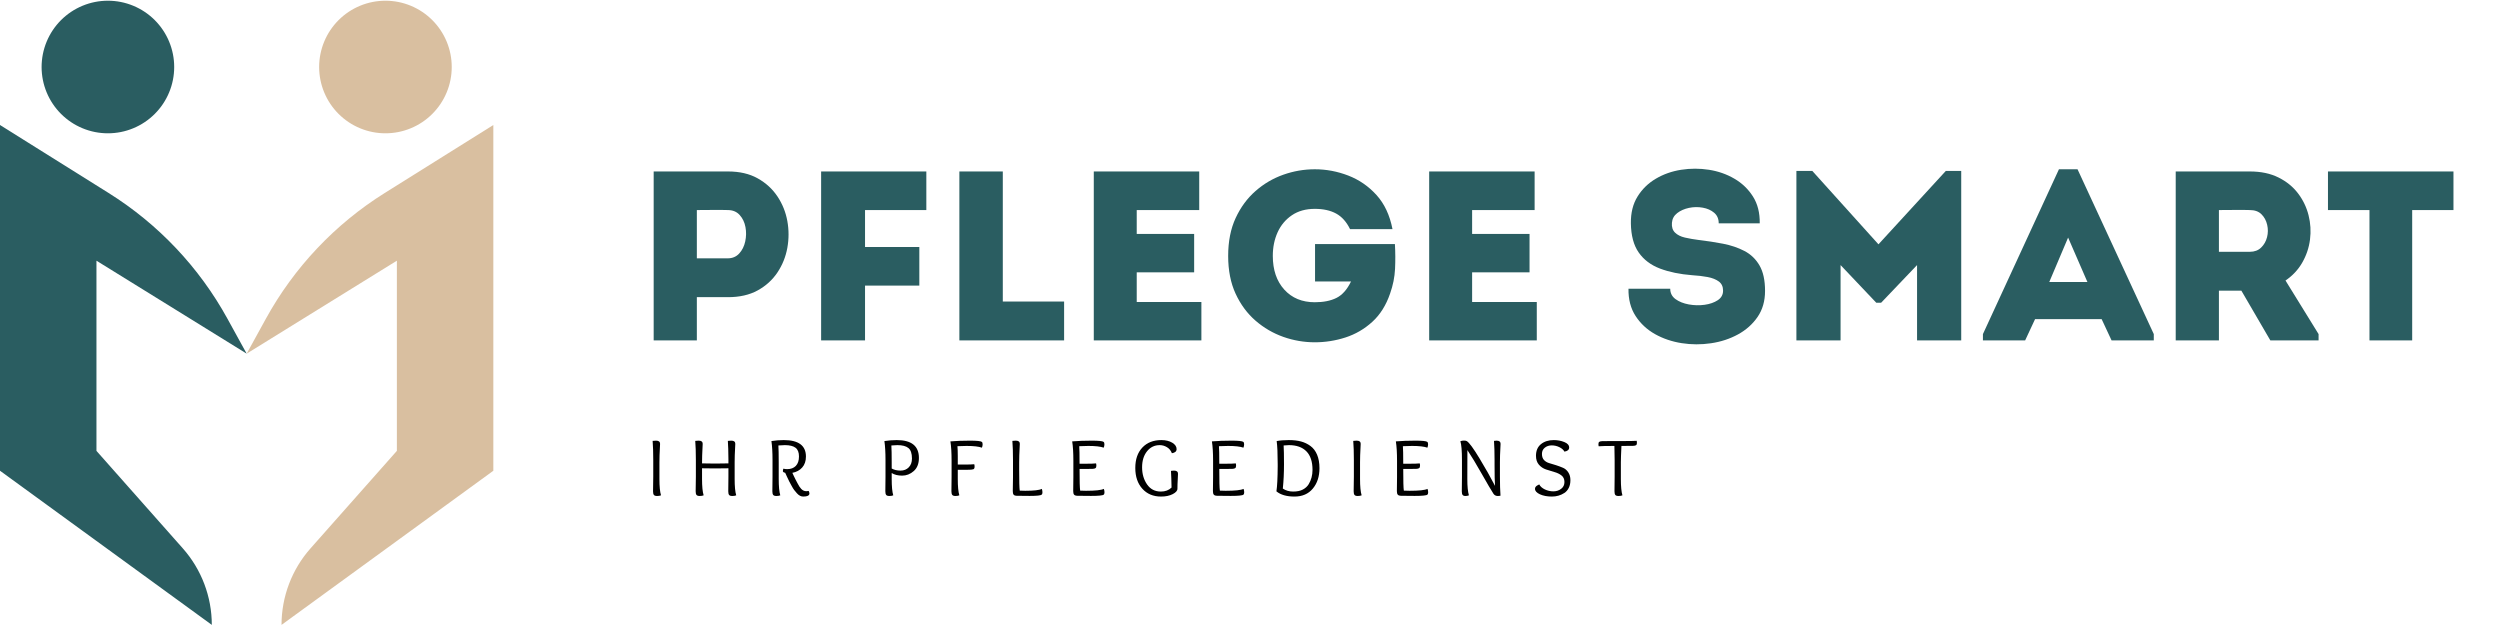
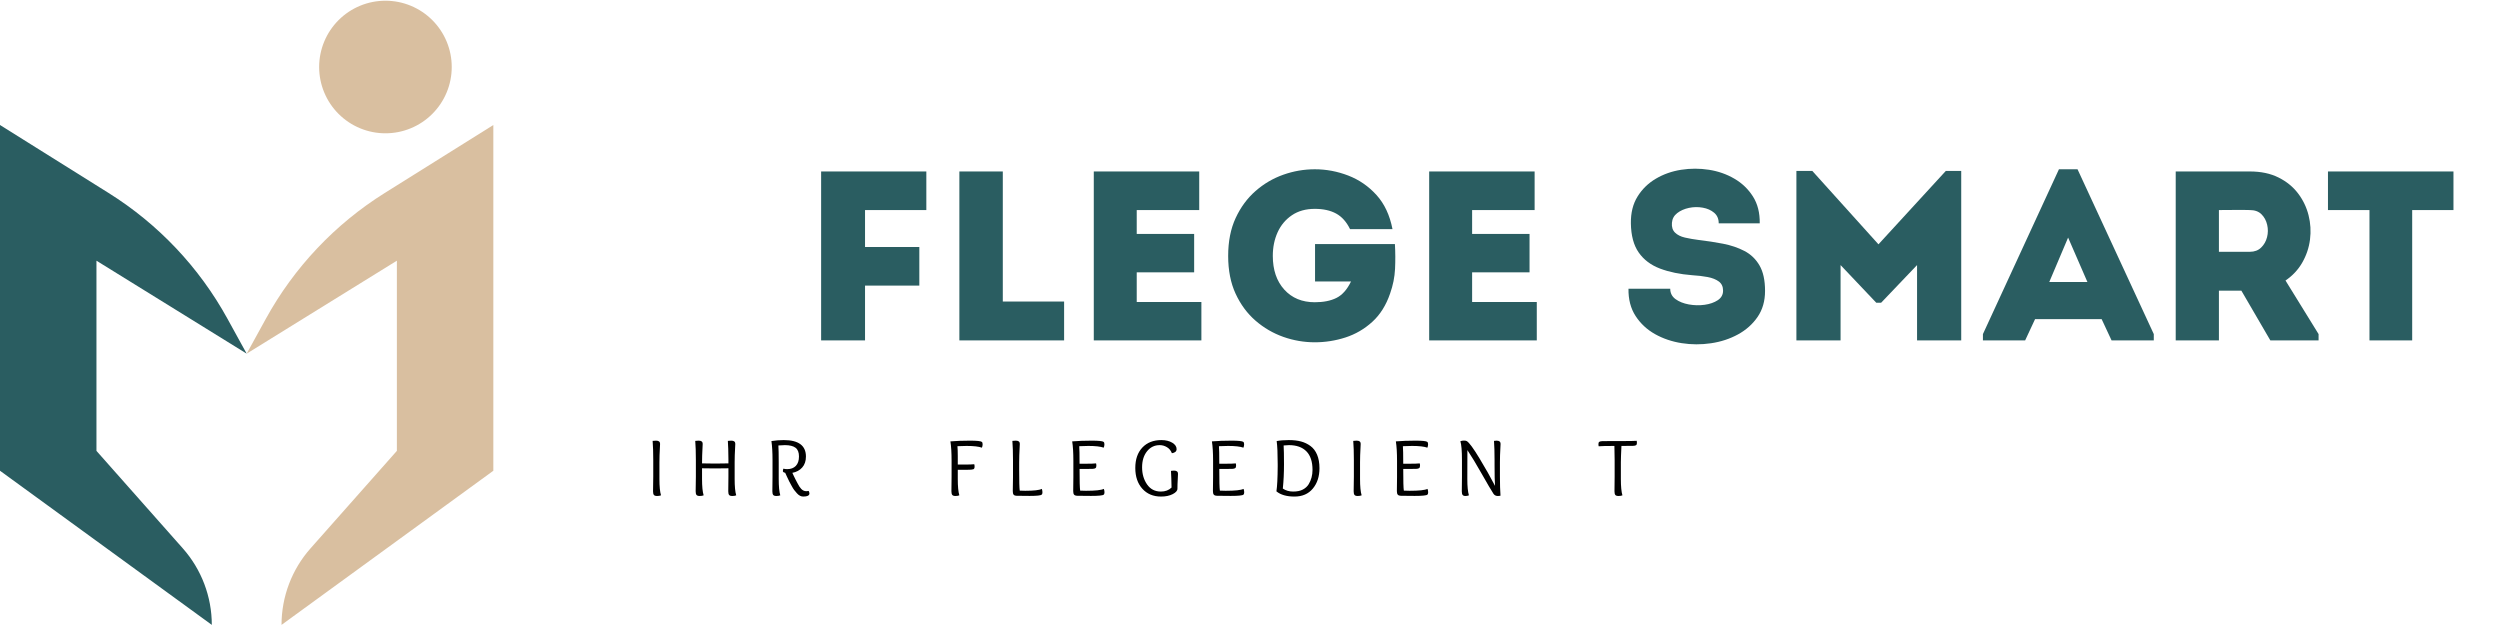
<svg xmlns="http://www.w3.org/2000/svg" width="2000" zoomAndPan="magnify" viewBox="0 0 1500 375" height="500" preserveAspectRatio="xMidYMid meet" version="1.0">
  <defs>
    <g />
    <clipPath id="cc8512dd66">
      <path d="M 191 0.336 L 272 0.336 L 272 80 L 191 80 Z M 191 0.336 " clip-rule="nonzero" />
    </clipPath>
    <clipPath id="25e1fddb39">
      <path d="M 24 0.336 L 105 0.336 L 105 80 L 24 80 Z M 24 0.336 " clip-rule="nonzero" />
    </clipPath>
  </defs>
  <g fill="#2a5d61" fill-opacity="1">
    <g transform="translate(379.311, 204.22)">
      <g>
-         <path d="M 38.797 0 C 34.453 0 30.109 0 25.766 0 C 21.422 0 17.129 0 12.891 0 C 12.891 -16.895 12.891 -33.785 12.891 -50.672 C 12.891 -67.566 12.891 -84.457 12.891 -101.344 C 20.223 -101.344 27.629 -101.344 35.109 -101.344 C 42.586 -101.344 50.047 -101.344 57.484 -101.344 C 64.43 -101.344 70.363 -99.969 75.281 -97.219 C 80.207 -94.469 84.164 -90.848 87.156 -86.359 C 90.145 -81.867 92.125 -76.945 93.094 -71.594 C 94.062 -66.238 94.062 -60.879 93.094 -55.516 C 92.125 -50.16 90.145 -45.238 87.156 -40.75 C 84.164 -36.27 80.207 -32.676 75.281 -29.969 C 70.363 -27.27 64.43 -25.922 57.484 -25.922 L 38.797 -25.922 Z M 57.328 -49.219 C 60.129 -49.219 62.422 -50.18 64.203 -52.109 C 65.992 -54.047 67.203 -56.461 67.828 -59.359 C 68.453 -62.254 68.5 -65.125 67.969 -67.969 C 67.438 -70.82 66.281 -73.238 64.5 -75.219 C 62.719 -77.195 60.328 -78.188 57.328 -78.188 C 54.336 -78.281 51.25 -78.301 48.062 -78.25 C 44.883 -78.207 41.797 -78.188 38.797 -78.188 C 38.797 -75.477 38.797 -72.383 38.797 -68.906 C 38.797 -65.438 38.797 -61.988 38.797 -58.562 C 38.797 -55.133 38.797 -52.02 38.797 -49.219 Z M 57.328 -49.219 " />
-       </g>
+         </g>
    </g>
  </g>
  <g fill="#2a5d61" fill-opacity="1">
    <g transform="translate(479.785, 204.22)">
      <g>
        <path d="M 71.812 -32.859 L 39.234 -32.859 L 39.234 0 C 34.891 0 30.52 0 26.125 0 C 21.738 0 17.328 0 12.891 0 L 12.891 -101.344 C 23.211 -101.344 33.727 -101.344 44.438 -101.344 C 55.156 -101.344 65.68 -101.344 76.016 -101.344 C 76.016 -97.102 76.016 -93.27 76.016 -89.844 C 76.016 -86.414 76.016 -82.531 76.016 -78.188 L 39.234 -78.188 L 39.234 -56.031 L 71.812 -56.031 C 71.812 -51.688 71.812 -47.875 71.812 -44.594 C 71.812 -41.312 71.812 -37.398 71.812 -32.859 Z M 71.812 -32.859 " />
      </g>
    </g>
  </g>
  <g fill="#2a5d61" fill-opacity="1">
    <g transform="translate(562.886, 204.22)">
      <g>
        <path d="M 38.797 -101.344 C 38.797 -93.812 38.797 -87.582 38.797 -82.656 C 38.797 -77.738 38.797 -73.664 38.797 -70.438 C 38.797 -67.207 38.797 -64.457 38.797 -62.188 C 38.797 -59.914 38.797 -57.742 38.797 -55.672 C 38.797 -53.598 38.797 -51.234 38.797 -48.578 C 38.797 -45.922 38.797 -42.586 38.797 -38.578 C 38.797 -34.578 38.797 -29.488 38.797 -23.312 L 75.578 -23.312 C 75.578 -18.969 75.578 -15.082 75.578 -11.656 C 75.578 -8.227 75.578 -4.344 75.578 0 C 65.148 0 54.648 0 44.078 0 C 33.516 0 23.066 0 12.734 0 L 12.734 -101.344 C 17.078 -101.344 21.395 -101.344 25.688 -101.344 C 29.988 -101.344 34.359 -101.344 38.797 -101.344 Z M 38.797 -101.344 " />
      </g>
    </g>
  </g>
  <g fill="#2a5d61" fill-opacity="1">
    <g transform="translate(643.38, 204.22)">
      <g>
        <path d="M 76.156 -101.344 C 76.156 -97.582 76.156 -93.77 76.156 -89.906 C 76.156 -86.051 76.156 -82.145 76.156 -78.188 C 71.133 -78.188 66.738 -78.188 62.969 -78.188 C 59.207 -78.188 55.469 -78.188 51.75 -78.188 C 48.039 -78.188 43.676 -78.188 38.656 -78.188 L 38.656 -63.844 L 73.109 -63.844 C 73.109 -59.988 73.109 -56.156 73.109 -52.344 C 73.109 -48.531 73.109 -44.691 73.109 -40.828 L 38.656 -40.828 C 38.656 -37.836 38.656 -34.895 38.656 -32 C 38.656 -29.102 38.656 -26.109 38.656 -23.016 C 43.676 -23.016 48.141 -23.016 52.047 -23.016 C 55.953 -23.016 59.906 -23.016 63.906 -23.016 C 67.914 -23.016 72.43 -23.016 77.453 -23.016 C 77.453 -19.254 77.453 -15.441 77.453 -11.578 C 77.453 -7.723 77.453 -3.863 77.453 0 C 69.547 0 62.164 0 55.312 0 C 48.457 0 41.625 0 34.812 0 C 28.008 0 20.703 0 12.891 0 C 12.891 -16.988 12.891 -33.926 12.891 -50.812 C 12.891 -67.707 12.891 -84.551 12.891 -101.344 C 20.703 -101.344 27.914 -101.344 34.531 -101.344 C 41.145 -101.344 47.754 -101.344 54.359 -101.344 C 60.973 -101.344 68.238 -101.344 76.156 -101.344 Z M 76.156 -101.344 " />
      </g>
    </g>
  </g>
  <g fill="#2a5d61" fill-opacity="1">
    <g transform="translate(730.245, 204.22)">
      <g>
        <path d="M 6.656 -50.672 C 6.656 -59.359 8.148 -66.938 11.141 -73.406 C 14.141 -79.875 18.125 -85.281 23.094 -89.625 C 28.062 -93.969 33.609 -97.223 39.734 -99.391 C 45.867 -101.566 52.172 -102.656 58.641 -102.656 C 65.492 -102.656 72.176 -101.398 78.688 -98.891 C 85.207 -96.379 90.852 -92.492 95.625 -87.234 C 100.406 -81.973 103.613 -75.145 105.25 -66.75 L 79.781 -66.75 C 77.656 -71.094 74.879 -74.203 71.453 -76.078 C 68.023 -77.961 63.754 -78.906 58.641 -78.906 C 53.234 -78.906 48.645 -77.625 44.875 -75.062 C 41.113 -72.508 38.266 -69.109 36.328 -64.859 C 34.398 -60.609 33.438 -55.879 33.438 -50.672 C 33.438 -42.273 35.727 -35.539 40.312 -30.469 C 44.906 -25.406 51.016 -22.875 58.641 -22.875 C 63.848 -22.875 68.188 -23.742 71.656 -25.484 C 75.133 -27.223 78.035 -30.504 80.359 -35.328 L 58.781 -35.328 L 58.781 -57.766 L 106.703 -57.766 C 106.992 -52.742 107.02 -47.77 106.781 -42.844 C 106.539 -37.926 105.551 -33.008 103.812 -28.094 C 101.395 -21.039 97.82 -15.367 93.094 -11.078 C 88.363 -6.785 83.004 -3.672 77.016 -1.734 C 71.035 0.191 64.91 1.156 58.641 1.156 C 52.172 1.156 45.867 0.07 39.734 -2.094 C 33.609 -4.27 28.062 -7.504 23.094 -11.797 C 18.125 -16.098 14.141 -21.477 11.141 -27.938 C 8.148 -34.406 6.656 -41.984 6.656 -50.672 Z M 6.656 -50.672 " />
      </g>
    </g>
  </g>
  <g fill="#2a5d61" fill-opacity="1">
    <g transform="translate(844.617, 204.22)">
      <g>
        <path d="M 76.156 -101.344 C 76.156 -97.582 76.156 -93.77 76.156 -89.906 C 76.156 -86.051 76.156 -82.145 76.156 -78.188 C 71.133 -78.188 66.738 -78.188 62.969 -78.188 C 59.207 -78.188 55.469 -78.188 51.75 -78.188 C 48.039 -78.188 43.676 -78.188 38.656 -78.188 L 38.656 -63.844 L 73.109 -63.844 C 73.109 -59.988 73.109 -56.156 73.109 -52.344 C 73.109 -48.531 73.109 -44.691 73.109 -40.828 L 38.656 -40.828 C 38.656 -37.836 38.656 -34.895 38.656 -32 C 38.656 -29.102 38.656 -26.109 38.656 -23.016 C 43.676 -23.016 48.141 -23.016 52.047 -23.016 C 55.953 -23.016 59.906 -23.016 63.906 -23.016 C 67.914 -23.016 72.43 -23.016 77.453 -23.016 C 77.453 -19.254 77.453 -15.441 77.453 -11.578 C 77.453 -7.723 77.453 -3.863 77.453 0 C 69.547 0 62.164 0 55.312 0 C 48.457 0 41.625 0 34.812 0 C 28.008 0 20.703 0 12.891 0 C 12.891 -16.988 12.891 -33.926 12.891 -50.812 C 12.891 -67.707 12.891 -84.551 12.891 -101.344 C 20.703 -101.344 27.914 -101.344 34.531 -101.344 C 41.145 -101.344 47.754 -101.344 54.359 -101.344 C 60.973 -101.344 68.238 -101.344 76.156 -101.344 Z M 76.156 -101.344 " />
      </g>
    </g>
  </g>
  <g fill="#2a5d61" fill-opacity="1">
    <g transform="translate(931.481, 204.22)">
      <g />
    </g>
  </g>
  <g fill="#2a5d61" fill-opacity="1">
    <g transform="translate(971.294, 204.22)">
      <g>
        <path d="M 30.844 -30.984 C 30.844 -28.379 31.898 -26.301 34.016 -24.75 C 36.141 -23.207 38.797 -22.145 41.984 -21.562 C 45.172 -20.988 48.332 -20.914 51.469 -21.344 C 54.602 -21.781 57.234 -22.695 59.359 -24.094 C 61.484 -25.5 62.547 -27.41 62.547 -29.828 C 62.547 -32.234 61.703 -34.062 60.016 -35.312 C 58.328 -36.57 56.082 -37.469 53.281 -38 C 50.477 -38.531 47.391 -38.895 44.016 -39.094 C 36.68 -39.664 30.258 -40.988 24.75 -43.062 C 19.25 -45.145 14.977 -48.359 11.938 -52.703 C 8.906 -57.047 7.336 -62.883 7.234 -70.219 C 7.141 -76.488 8.469 -81.844 11.219 -86.281 C 13.969 -90.727 17.633 -94.301 22.219 -97 C 26.801 -99.707 31.867 -101.492 37.422 -102.359 C 42.973 -103.223 48.523 -103.223 54.078 -102.359 C 59.629 -101.492 64.719 -99.707 69.344 -97 C 73.977 -94.301 77.695 -90.727 80.5 -86.281 C 83.301 -81.844 84.648 -76.488 84.547 -70.219 C 80.016 -70.219 75.891 -70.219 72.172 -70.219 C 68.453 -70.219 64.375 -70.219 59.938 -70.219 C 59.938 -72.914 59.02 -75.035 57.188 -76.578 C 55.352 -78.129 53.062 -79.145 50.312 -79.625 C 47.562 -80.113 44.812 -80.066 42.062 -79.484 C 39.312 -78.898 36.969 -77.859 35.031 -76.359 C 33.102 -74.867 32.047 -72.922 31.859 -70.516 C 31.66 -68.004 32.285 -66.047 33.734 -64.641 C 35.18 -63.242 37.16 -62.254 39.672 -61.672 C 42.18 -61.098 44.93 -60.617 47.922 -60.234 C 52.941 -59.648 57.816 -58.898 62.547 -57.984 C 67.273 -57.066 71.547 -55.617 75.359 -53.641 C 79.172 -51.66 82.188 -48.766 84.406 -44.953 C 86.625 -41.141 87.734 -36.051 87.734 -29.688 C 87.734 -23.602 86.238 -18.391 83.25 -14.047 C 80.258 -9.703 76.328 -6.203 71.453 -3.547 C 66.578 -0.891 61.191 0.867 55.297 1.734 C 49.41 2.609 43.547 2.586 37.703 1.672 C 31.867 0.754 26.539 -1.051 21.719 -3.75 C 16.895 -6.457 13.008 -10.078 10.062 -14.609 C 7.113 -19.148 5.691 -24.609 5.797 -30.984 C 10.141 -30.984 14.285 -30.984 18.234 -30.984 C 22.191 -30.984 26.395 -30.984 30.844 -30.984 Z M 30.844 -30.984 " />
      </g>
    </g>
  </g>
  <g fill="#2a5d61" fill-opacity="1">
    <g transform="translate(1065.108, 204.22)">
      <g>
        <path d="M 61.969 -57.625 L 102.359 -101.641 L 111.625 -101.641 L 111.625 0 C 107.188 0 102.77 0 98.375 0 C 93.988 0 89.57 0 85.125 0 L 85.125 -45.172 L 63.562 -22.578 L 60.656 -22.578 L 39.234 -45.172 L 39.234 0 C 34.797 0 30.379 0 25.984 0 C 21.598 0 17.18 0 12.734 0 L 12.734 -101.641 L 22.297 -101.641 Z M 61.969 -57.625 " />
      </g>
    </g>
  </g>
  <g fill="#2a5d61" fill-opacity="1">
    <g transform="translate(1189.614, 204.22)">
      <g>
        <path d="M 77.312 0 L 71.375 -12.734 L 31.422 -12.734 L 25.484 0 L 0.141 0 L 0.141 -3.766 L 45.75 -102.656 L 56.906 -102.656 L 102.656 -3.766 L 102.656 0 Z M 62.828 -35.031 L 51.25 -61.672 L 39.953 -35.031 Z M 62.828 -35.031 " />
      </g>
    </g>
  </g>
  <g fill="#2a5d61" fill-opacity="1">
    <g transform="translate(1292.694, 204.22)">
      <g>
        <path d="M 78.609 -35.906 L 98.453 -3.766 L 98.453 0 L 69.5 0 L 52.125 -29.828 L 38.656 -29.828 L 38.656 0 C 34.312 0 29.969 0 25.625 0 C 21.281 0 16.984 0 12.734 0 C 12.734 -16.895 12.734 -33.785 12.734 -50.672 C 12.734 -67.566 12.734 -84.457 12.734 -101.344 C 20.078 -101.344 27.488 -101.344 34.969 -101.344 C 42.445 -101.344 49.852 -101.344 57.188 -101.344 C 63.844 -101.344 69.582 -100.133 74.406 -97.719 C 79.238 -95.312 83.148 -92.129 86.141 -88.172 C 89.141 -84.211 91.238 -79.844 92.438 -75.062 C 93.645 -70.289 93.938 -65.441 93.312 -60.516 C 92.688 -55.598 91.141 -50.988 88.672 -46.688 C 86.211 -42.395 82.859 -38.801 78.609 -35.906 Z M 57.188 -53.141 C 59.988 -53.141 62.254 -53.984 63.984 -55.672 C 65.723 -57.359 66.906 -59.43 67.531 -61.891 C 68.164 -64.359 68.191 -66.844 67.609 -69.344 C 67.035 -71.852 65.898 -73.953 64.203 -75.641 C 62.516 -77.336 60.176 -78.188 57.188 -78.188 C 54.195 -78.281 51.133 -78.301 48 -78.25 C 44.863 -78.207 41.75 -78.188 38.656 -78.188 C 38.656 -74.031 38.656 -69.828 38.656 -65.578 C 38.656 -61.336 38.656 -57.191 38.656 -53.141 Z M 57.188 -53.141 " />
      </g>
    </g>
  </g>
  <g fill="#2a5d61" fill-opacity="1">
    <g transform="translate(1393.891, 204.22)">
      <g>
        <path d="M 27.797 -78.188 L 2.891 -78.188 C 2.891 -82.145 2.891 -86.031 2.891 -89.844 C 2.891 -93.656 2.891 -97.488 2.891 -101.344 L 78.188 -101.344 C 78.188 -97.488 78.188 -93.656 78.188 -89.844 C 78.188 -86.031 78.188 -82.145 78.188 -78.188 L 53.422 -78.188 L 53.422 0 C 49.172 0 44.898 0 40.609 0 C 36.316 0 32.047 0 27.797 0 Z M 27.797 -78.188 " />
      </g>
    </g>
  </g>
  <path fill="#d9bfa0" d="M 148 212.191 L 159.539 191.215 C 176.484 160.41 201.023 134.449 230.824 115.801 L 296 75.012 L 296 282.449 L 168.914 374.93 C 168.914 358.012 175.105 341.684 186.316 329.02 L 238.125 270.523 L 238.125 156.418 Z M 148 212.191 " fill-opacity="1" fill-rule="nonzero" />
  <g clip-path="url(#cc8512dd66)">
    <path fill="#d9bfa0" d="M 271.039 40.203 C 271.039 41.508 270.977 42.809 270.848 44.105 C 270.719 45.398 270.531 46.688 270.277 47.965 C 270.02 49.242 269.707 50.504 269.328 51.75 C 268.949 53 268.512 54.223 268.012 55.426 C 267.512 56.629 266.957 57.809 266.344 58.957 C 265.73 60.105 265.059 61.219 264.336 62.305 C 263.613 63.387 262.836 64.434 262.012 65.438 C 261.184 66.445 260.312 67.41 259.391 68.332 C 258.469 69.254 257.504 70.125 256.496 70.953 C 255.488 71.781 254.445 72.555 253.363 73.277 C 252.277 74.004 251.164 74.672 250.016 75.285 C 248.863 75.898 247.688 76.457 246.484 76.953 C 245.281 77.453 244.055 77.891 242.809 78.27 C 241.562 78.648 240.301 78.965 239.023 79.219 C 237.746 79.473 236.457 79.664 235.16 79.789 C 233.867 79.918 232.566 79.98 231.262 79.98 C 229.961 79.98 228.66 79.918 227.363 79.789 C 226.066 79.664 224.781 79.473 223.504 79.219 C 222.227 78.965 220.965 78.648 219.715 78.27 C 218.469 77.891 217.246 77.453 216.043 76.953 C 214.836 76.457 213.66 75.898 212.512 75.285 C 211.363 74.672 210.246 74.004 209.164 73.277 C 208.082 72.555 207.035 71.781 206.027 70.953 C 205.023 70.125 204.059 69.254 203.137 68.332 C 202.215 67.41 201.34 66.445 200.516 65.438 C 199.688 64.434 198.914 63.387 198.191 62.305 C 197.465 61.219 196.797 60.105 196.184 58.957 C 195.57 57.809 195.012 56.629 194.516 55.426 C 194.016 54.223 193.578 53 193.199 51.75 C 192.82 50.504 192.504 49.242 192.25 47.965 C 191.996 46.688 191.805 45.398 191.676 44.105 C 191.551 42.809 191.484 41.508 191.484 40.203 C 191.484 38.902 191.551 37.602 191.676 36.305 C 191.805 35.008 191.996 33.723 192.25 32.445 C 192.504 31.168 192.82 29.906 193.199 28.66 C 193.578 27.41 194.016 26.188 194.516 24.984 C 195.012 23.781 195.57 22.602 196.184 21.453 C 196.797 20.305 197.465 19.188 198.191 18.105 C 198.914 17.023 199.688 15.977 200.516 14.973 C 201.34 13.965 202.215 13 203.137 12.078 C 204.059 11.156 205.023 10.285 206.027 9.457 C 207.035 8.629 208.082 7.855 209.164 7.133 C 210.246 6.406 211.363 5.738 212.512 5.125 C 213.66 4.512 214.836 3.953 216.043 3.457 C 217.246 2.957 218.469 2.52 219.715 2.141 C 220.965 1.762 222.227 1.445 223.504 1.191 C 224.781 0.938 226.066 0.746 227.363 0.621 C 228.66 0.492 229.961 0.43 231.262 0.43 C 232.566 0.43 233.867 0.492 235.16 0.621 C 236.457 0.746 237.746 0.938 239.023 1.191 C 240.301 1.445 241.562 1.762 242.809 2.141 C 244.055 2.52 245.281 2.957 246.484 3.457 C 247.688 3.953 248.863 4.512 250.016 5.125 C 251.164 5.738 252.277 6.406 253.363 7.133 C 254.445 7.855 255.488 8.629 256.496 9.457 C 257.504 10.285 258.469 11.156 259.391 12.078 C 260.312 13 261.184 13.965 262.012 14.973 C 262.836 15.977 263.613 17.023 264.336 18.105 C 265.059 19.188 265.73 20.305 266.344 21.453 C 266.957 22.602 267.512 23.781 268.012 24.984 C 268.512 26.188 268.949 27.41 269.328 28.66 C 269.707 29.906 270.02 31.168 270.277 32.445 C 270.531 33.723 270.719 35.008 270.848 36.305 C 270.977 37.602 271.039 38.902 271.039 40.203 Z M 271.039 40.203 " fill-opacity="1" fill-rule="nonzero" />
  </g>
  <path fill="#2a5d61" d="M 148 212.191 L 136.461 191.215 C 119.52 160.41 94.98 134.449 65.176 115.801 L 0 75.008 L 0 282.445 L 127.086 374.93 C 127.086 358.012 120.895 341.684 109.684 329.02 L 57.875 270.523 L 57.875 156.418 Z M 148 212.191 " fill-opacity="1" fill-rule="nonzero" />
  <g clip-path="url(#25e1fddb39)">
-     <path fill="#2a5d61" d="M 104.516 40.203 C 104.516 41.508 104.449 42.809 104.324 44.105 C 104.195 45.398 104.004 46.688 103.75 47.965 C 103.496 49.242 103.18 50.504 102.801 51.75 C 102.422 53 101.984 54.223 101.484 55.426 C 100.988 56.629 100.43 57.809 99.816 58.957 C 99.203 60.105 98.535 61.219 97.809 62.305 C 97.086 63.387 96.312 64.434 95.484 65.438 C 94.66 66.445 93.785 67.41 92.863 68.332 C 91.941 69.254 90.977 70.125 89.973 70.953 C 88.965 71.781 87.918 72.555 86.836 73.277 C 85.754 74.004 84.637 74.672 83.488 75.285 C 82.34 75.898 81.164 76.457 79.961 76.953 C 78.754 77.453 77.531 77.891 76.285 78.27 C 75.039 78.648 73.773 78.965 72.496 79.219 C 71.219 79.473 69.934 79.664 68.637 79.789 C 67.34 79.918 66.039 79.98 64.738 79.98 C 63.434 79.98 62.137 79.918 60.84 79.789 C 59.543 79.664 58.254 79.473 56.977 79.219 C 55.699 78.965 54.438 78.648 53.191 78.27 C 51.945 77.891 50.719 77.453 49.516 76.953 C 48.312 76.457 47.137 75.898 45.988 75.285 C 44.836 74.672 43.723 74.004 42.637 73.277 C 41.555 72.555 40.512 71.781 39.504 70.953 C 38.496 70.125 37.531 69.254 36.609 68.332 C 35.688 67.41 34.816 66.445 33.988 65.438 C 33.164 64.434 32.387 63.387 31.664 62.305 C 30.941 61.219 30.27 60.105 29.656 58.957 C 29.043 57.809 28.488 56.629 27.988 55.426 C 27.488 54.223 27.051 53 26.672 51.75 C 26.293 50.504 25.98 49.242 25.723 47.965 C 25.469 46.688 25.281 45.398 25.152 44.105 C 25.023 42.809 24.961 41.508 24.961 40.203 C 24.961 38.902 25.023 37.602 25.152 36.305 C 25.281 35.008 25.469 33.723 25.723 32.445 C 25.98 31.168 26.293 29.906 26.672 28.66 C 27.051 27.41 27.488 26.188 27.988 24.984 C 28.488 23.781 29.043 22.602 29.656 21.453 C 30.27 20.305 30.941 19.188 31.664 18.105 C 32.387 17.023 33.164 15.977 33.988 14.973 C 34.816 13.965 35.688 13 36.609 12.078 C 37.531 11.156 38.496 10.285 39.504 9.457 C 40.512 8.629 41.555 7.855 42.637 7.133 C 43.723 6.406 44.836 5.738 45.988 5.125 C 47.137 4.512 48.312 3.953 49.516 3.457 C 50.719 2.957 51.945 2.52 53.191 2.141 C 54.438 1.762 55.699 1.445 56.977 1.191 C 58.254 0.938 59.543 0.746 60.84 0.621 C 62.137 0.492 63.434 0.43 64.738 0.43 C 66.039 0.43 67.34 0.492 68.637 0.621 C 69.934 0.746 71.219 0.938 72.496 1.191 C 73.773 1.445 75.039 1.762 76.285 2.141 C 77.531 2.52 78.754 2.957 79.961 3.457 C 81.164 3.953 82.34 4.512 83.488 5.125 C 84.637 5.738 85.754 6.406 86.836 7.133 C 87.918 7.855 88.965 8.629 89.973 9.457 C 90.977 10.285 91.941 11.156 92.863 12.078 C 93.785 13 94.66 13.965 95.484 14.973 C 96.312 15.977 97.086 17.023 97.809 18.105 C 98.535 19.188 99.203 20.305 99.816 21.453 C 100.43 22.602 100.988 23.781 101.484 24.984 C 101.984 26.188 102.422 27.41 102.801 28.66 C 103.18 29.906 103.496 31.168 103.75 32.445 C 104.004 33.723 104.195 35.008 104.324 36.305 C 104.449 37.602 104.516 38.902 104.516 40.203 Z M 104.516 40.203 " fill-opacity="1" fill-rule="nonzero" />
-   </g>
+     </g>
  <g fill="#000000" fill-opacity="1">
    <g transform="translate(388.311, 297.452)">
      <g>
        <path d="M 3.516 -2.688 L 3.641 -11.469 L 3.641 -21.406 C 3.641 -26.062 3.516 -29.898 3.266 -32.922 C 3.836 -33.016 4.52 -33.062 5.312 -33.062 C 6.926 -33.062 7.734 -32.43 7.734 -31.172 C 7.734 -30.973 7.703 -30.312 7.641 -29.188 C 7.441 -25.738 7.344 -22.691 7.344 -20.047 L 7.344 -10.078 C 7.344 -5.609 7.66 -2.332 8.297 -0.25 C 7.691 0.008 6.914 0.141 5.969 0.141 C 5 0.141 4.348 -0.07 4.016 -0.5 C 3.68 -0.926 3.516 -1.656 3.516 -2.688 Z M 3.516 -2.688 " />
      </g>
    </g>
  </g>
  <g fill="#000000" fill-opacity="1">
    <g transform="translate(413.882, 297.452)">
      <g>
        <path d="M 3.516 -2.688 L 3.641 -11.469 L 3.641 -21.406 C 3.641 -26.062 3.516 -29.898 3.266 -32.922 C 3.836 -33.016 4.52 -33.062 5.312 -33.062 C 6.926 -33.062 7.734 -32.43 7.734 -31.172 C 7.734 -31.004 7.703 -30.344 7.641 -29.188 C 7.441 -25.645 7.344 -22.391 7.344 -19.422 C 8.926 -19.348 11.566 -19.312 15.266 -19.312 C 18.953 -19.312 21.586 -19.348 23.172 -19.422 L 23.172 -21.938 C 23.141 -26.707 23.023 -30.367 22.828 -32.922 C 23.398 -33.016 24.082 -33.062 24.875 -33.062 C 26.488 -33.062 27.297 -32.43 27.297 -31.172 C 27.297 -30.973 27.266 -30.312 27.203 -29.188 C 27.004 -25.738 26.906 -22.691 26.906 -20.047 L 26.906 -10.078 C 26.906 -5.609 27.219 -2.332 27.844 -0.25 C 27.25 0.008 26.473 0.141 25.516 0.141 C 24.547 0.141 23.895 -0.07 23.562 -0.5 C 23.238 -0.926 23.078 -1.656 23.078 -2.688 L 23.172 -11.469 L 23.172 -16.484 C 21.492 -16.422 18.836 -16.391 15.203 -16.391 C 11.547 -16.391 8.926 -16.422 7.344 -16.484 L 7.344 -10.078 C 7.344 -5.609 7.66 -2.332 8.297 -0.25 C 7.691 0.008 6.914 0.141 5.969 0.141 C 5 0.141 4.348 -0.07 4.016 -0.5 C 3.68 -0.926 3.516 -1.656 3.516 -2.688 Z M 3.516 -2.688 " />
      </g>
    </g>
  </g>
  <g fill="#000000" fill-opacity="1">
    <g transform="translate(459.59, 297.452)">
      <g>
        <path d="M 3.828 -2.688 L 3.922 -11.469 L 3.922 -21.406 C 3.922 -25.957 3.703 -29.758 3.266 -32.812 C 5.723 -33.207 8.191 -33.406 10.672 -33.406 C 19.535 -33.406 23.969 -30.113 23.969 -23.531 C 23.969 -20.82 23.223 -18.629 21.734 -16.953 C 20.254 -15.285 18.285 -14.219 15.828 -13.75 C 15.828 -13.707 16.109 -13.094 16.672 -11.906 C 17.242 -10.719 17.633 -9.926 17.844 -9.531 C 18.062 -9.133 18.398 -8.488 18.859 -7.594 C 19.711 -5.938 20.457 -4.797 21.094 -4.172 C 21.957 -3.211 23.016 -2.734 24.266 -2.734 C 24.672 -2.734 25.125 -2.785 25.625 -2.891 C 25.914 -2.285 26.062 -1.781 26.062 -1.375 C 26.062 -0.133 24.82 0.484 22.344 0.484 C 20.988 0.484 19.727 -0.172 18.562 -1.484 C 17.938 -2.203 17.398 -2.844 16.953 -3.406 C 16.504 -3.977 15.957 -4.863 15.312 -6.062 C 14.664 -7.258 14.207 -8.109 13.938 -8.609 C 13.676 -9.117 13.227 -10.062 12.594 -11.438 C 11.969 -12.812 11.609 -13.598 11.516 -13.797 C 10.586 -13.941 10.125 -14.301 10.125 -14.875 C 10.125 -15.188 10.207 -15.641 10.375 -16.234 C 11.289 -16.055 12.066 -15.969 12.703 -15.969 C 14.93 -15.969 16.672 -16.625 17.922 -17.938 C 19.172 -19.25 19.797 -21.129 19.797 -23.578 C 19.797 -26.023 19.102 -27.77 17.719 -28.812 C 16.332 -29.852 14.195 -30.375 11.312 -30.375 C 10.25 -30.375 8.957 -30.305 7.438 -30.172 C 7.57 -28.254 7.641 -24.879 7.641 -20.047 L 7.641 -10.078 C 7.641 -5.609 7.953 -2.332 8.578 -0.25 C 7.984 0.008 7.207 0.141 6.25 0.141 C 5.301 0.141 4.66 -0.07 4.328 -0.5 C 3.992 -0.926 3.828 -1.656 3.828 -2.688 Z M 3.828 -2.688 " />
      </g>
    </g>
  </g>
  <g fill="#000000" fill-opacity="1">
    <g transform="translate(500.475, 297.452)">
      <g />
    </g>
  </g>
  <g fill="#000000" fill-opacity="1">
    <g transform="translate(527.379, 297.452)">
      <g>
-         <path d="M 7.641 -16.344 C 9.109 -15.508 10.867 -15.094 12.922 -15.094 C 14.953 -15.094 16.602 -15.742 17.875 -17.047 C 19.156 -18.348 19.797 -20.113 19.797 -22.344 C 19.797 -25.383 19.082 -27.484 17.656 -28.641 C 16.238 -29.797 14.031 -30.375 11.031 -30.375 C 10.156 -30.375 8.957 -30.305 7.438 -30.172 C 7.57 -28.254 7.641 -24.879 7.641 -20.047 Z M 3.828 -2.688 L 3.922 -11.469 L 3.922 -21.406 C 3.922 -25.957 3.703 -29.758 3.266 -32.812 C 5.723 -33.207 8.191 -33.406 10.672 -33.406 C 19.535 -33.406 23.969 -29.832 23.969 -22.688 C 23.969 -19.25 22.93 -16.617 20.859 -14.797 C 18.797 -12.984 16.488 -12.078 13.938 -12.078 C 11.363 -12.078 9.266 -12.598 7.641 -13.641 L 7.641 -10.078 C 7.641 -5.609 7.953 -2.332 8.578 -0.25 C 7.984 0.008 7.207 0.141 6.25 0.141 C 5.301 0.141 4.66 -0.07 4.328 -0.5 C 3.992 -0.926 3.828 -1.656 3.828 -2.688 Z M 3.828 -2.688 " />
-       </g>
+         </g>
    </g>
  </g>
  <g fill="#000000" fill-opacity="1">
    <g transform="translate(566.98, 297.452)">
      <g>
        <path d="M 3.875 -2.688 L 3.969 -11.469 L 3.969 -21.047 C 3.969 -25.773 3.734 -29.633 3.266 -32.625 C 6.805 -32.914 10.695 -33.062 14.938 -33.062 C 19.145 -33.062 21.539 -32.812 22.125 -32.312 C 22.438 -32.051 22.594 -31.57 22.594 -30.875 C 22.594 -30.188 22.453 -29.508 22.172 -28.844 C 20.297 -29.539 17.227 -29.891 12.969 -29.891 C 11.207 -29.891 9.379 -29.836 7.484 -29.734 C 7.617 -28.285 7.688 -26.316 7.688 -23.828 L 7.688 -18.719 L 11.609 -18.719 C 14.359 -18.719 16.348 -18.781 17.578 -18.906 C 17.703 -18.645 17.766 -18.129 17.766 -17.359 C 17.766 -16.578 17.5 -16.082 16.969 -15.875 C 16.445 -15.676 15.227 -15.578 13.312 -15.578 L 7.688 -15.578 L 7.688 -10.078 C 7.688 -5.609 8 -2.332 8.625 -0.25 C 8.031 0.008 7.254 0.141 6.297 0.141 C 5.348 0.141 4.707 -0.07 4.375 -0.5 C 4.039 -0.926 3.875 -1.656 3.875 -2.688 Z M 3.875 -2.688 " />
      </g>
    </g>
  </g>
  <g fill="#000000" fill-opacity="1">
    <g transform="translate(604.158, 297.452)">
      <g>
        <path d="M 3.516 -2.828 L 3.641 -11.125 L 3.641 -21.406 C 3.641 -26.062 3.516 -29.898 3.266 -32.922 C 3.836 -33.016 4.52 -33.062 5.312 -33.062 C 6.926 -33.062 7.734 -32.43 7.734 -31.172 C 7.734 -30.973 7.703 -30.312 7.641 -29.188 C 7.441 -25.738 7.344 -22.691 7.344 -20.047 L 7.344 -15.578 C 7.344 -8.703 7.457 -4.535 7.688 -3.078 C 9.07 -3.016 10.172 -2.984 10.984 -2.984 C 16.141 -2.984 19.457 -3.363 20.938 -4.125 C 21.188 -3.426 21.312 -2.738 21.312 -2.062 C 21.312 -1.383 21.156 -0.914 20.844 -0.656 C 20.281 -0.156 17.879 0.094 13.641 0.094 C 9.41 0.094 6.82 0.066 5.875 0.016 C 4.926 -0.023 4.297 -0.258 3.984 -0.688 C 3.672 -1.113 3.516 -1.828 3.516 -2.828 Z M 3.516 -2.828 " />
      </g>
    </g>
  </g>
  <g fill="#000000" fill-opacity="1">
    <g transform="translate(640.052, 297.452)">
      <g>
        <path d="M 3.875 -2.828 L 3.969 -11.125 L 3.969 -21.047 C 3.969 -25.773 3.734 -29.633 3.266 -32.625 C 6.805 -32.914 10.695 -33.062 14.938 -33.062 C 19.145 -33.062 21.539 -32.812 22.125 -32.312 C 22.438 -32.051 22.594 -31.57 22.594 -30.875 C 22.594 -30.188 22.453 -29.508 22.172 -28.844 C 20.297 -29.539 17.227 -29.891 12.969 -29.891 C 11.207 -29.891 9.379 -29.836 7.484 -29.734 C 7.617 -28.285 7.688 -24.781 7.688 -19.219 L 11.609 -19.219 C 14.391 -19.219 16.379 -19.285 17.578 -19.422 C 17.703 -19.141 17.766 -18.66 17.766 -17.984 C 17.766 -17.305 17.586 -16.836 17.234 -16.578 C 16.891 -16.316 16.312 -16.172 15.5 -16.141 C 14.695 -16.109 13.555 -16.094 12.078 -16.094 L 7.688 -16.094 C 7.688 -8.875 7.805 -4.535 8.047 -3.078 C 9.504 -3.016 10.676 -2.984 11.562 -2.984 C 17.125 -2.984 20.688 -3.363 22.25 -4.125 C 22.508 -3.457 22.641 -2.773 22.641 -2.078 C 22.641 -1.391 22.484 -0.914 22.172 -0.656 C 21.598 -0.156 19.062 0.094 14.562 0.094 C 10.062 0.094 7.32 0.066 6.344 0.016 C 5.363 -0.023 4.707 -0.258 4.375 -0.688 C 4.039 -1.113 3.875 -1.828 3.875 -2.828 Z M 3.875 -2.828 " />
      </g>
    </g>
  </g>
  <g fill="#000000" fill-opacity="1">
    <g transform="translate(678.756, 297.452)">
      <g>
        <path d="M 27.703 -4.219 C 27.703 -3.02 26.754 -1.938 24.859 -0.969 C 22.973 0 20.641 0.484 17.859 0.484 C 13.211 0.484 9.477 -1.078 6.656 -4.203 C 3.832 -7.328 2.422 -11.484 2.422 -16.672 C 2.422 -21.848 3.832 -25.93 6.656 -28.922 C 9.477 -31.91 13.281 -33.406 18.062 -33.406 C 20.645 -33.406 22.812 -32.883 24.562 -31.844 C 26.32 -30.801 27.203 -29.52 27.203 -28 C 27.203 -26.633 26.266 -25.805 24.391 -25.516 C 23.754 -27.141 22.754 -28.352 21.391 -29.156 C 20.035 -29.969 18.602 -30.375 17.094 -30.375 C 13.969 -30.375 11.422 -29.141 9.453 -26.672 C 7.484 -24.211 6.5 -21.008 6.5 -17.062 C 6.5 -13.102 7.488 -9.688 9.469 -6.812 C 11.457 -3.945 14.223 -2.516 17.766 -2.516 C 20.41 -2.516 22.547 -3.316 24.172 -4.922 C 24.098 -9.055 23.984 -12.395 23.828 -14.938 C 24.391 -15.039 24.988 -15.094 25.625 -15.094 C 27.238 -15.094 28.047 -14.461 28.047 -13.203 L 27.906 -10.031 C 27.77 -7.914 27.703 -5.977 27.703 -4.219 Z M 27.703 -4.219 " />
      </g>
    </g>
  </g>
  <g fill="#000000" fill-opacity="1">
    <g transform="translate(723.882, 297.452)">
      <g>
        <path d="M 3.875 -2.828 L 3.969 -11.125 L 3.969 -21.047 C 3.969 -25.773 3.734 -29.633 3.266 -32.625 C 6.805 -32.914 10.695 -33.062 14.938 -33.062 C 19.145 -33.062 21.539 -32.812 22.125 -32.312 C 22.438 -32.051 22.594 -31.57 22.594 -30.875 C 22.594 -30.188 22.453 -29.508 22.172 -28.844 C 20.297 -29.539 17.227 -29.891 12.969 -29.891 C 11.207 -29.891 9.379 -29.836 7.484 -29.734 C 7.617 -28.285 7.688 -24.781 7.688 -19.219 L 11.609 -19.219 C 14.391 -19.219 16.379 -19.285 17.578 -19.422 C 17.703 -19.141 17.766 -18.66 17.766 -17.984 C 17.766 -17.305 17.586 -16.836 17.234 -16.578 C 16.891 -16.316 16.312 -16.172 15.5 -16.141 C 14.695 -16.109 13.555 -16.094 12.078 -16.094 L 7.688 -16.094 C 7.688 -8.875 7.805 -4.535 8.047 -3.078 C 9.504 -3.016 10.676 -2.984 11.562 -2.984 C 17.125 -2.984 20.688 -3.363 22.25 -4.125 C 22.508 -3.457 22.641 -2.773 22.641 -2.078 C 22.641 -1.391 22.484 -0.914 22.172 -0.656 C 21.598 -0.156 19.062 0.094 14.562 0.094 C 10.062 0.094 7.32 0.066 6.344 0.016 C 5.363 -0.023 4.707 -0.258 4.375 -0.688 C 4.039 -1.113 3.875 -1.828 3.875 -2.828 Z M 3.875 -2.828 " />
      </g>
    </g>
  </g>
  <g fill="#000000" fill-opacity="1">
    <g transform="translate(762.586, 297.452)">
      <g>
        <path d="M 3.266 -2.641 C 3.734 -5.648 3.988 -10.629 4.031 -17.578 L 4.031 -18.984 C 4.031 -25.211 3.828 -29.82 3.422 -32.812 C 5.41 -33.207 7.832 -33.406 10.688 -33.406 C 13.551 -33.406 16.008 -33.125 18.062 -32.562 C 20.113 -32.008 21.988 -31.109 23.688 -29.859 C 25.395 -28.617 26.723 -26.875 27.672 -24.625 C 28.617 -22.375 29.094 -19.676 29.094 -16.531 C 29.094 -11.57 27.766 -7.492 25.109 -4.297 C 22.461 -1.109 18.797 0.484 14.109 0.484 C 9.398 0.484 5.785 -0.555 3.266 -2.641 Z M 7.594 -30.172 C 7.738 -27.898 7.812 -24.156 7.812 -18.938 C 7.812 -13.695 7.578 -8.82 7.109 -4.312 C 8.879 -3.113 10.945 -2.516 13.312 -2.516 C 15.656 -2.516 17.586 -2.914 19.109 -3.719 C 20.641 -4.52 21.816 -5.598 22.641 -6.953 C 24.16 -9.461 24.922 -12.32 24.922 -15.531 C 24.922 -20.469 23.695 -24.176 21.25 -26.656 C 18.801 -29.133 15.305 -30.375 10.766 -30.375 C 10.035 -30.375 8.977 -30.305 7.594 -30.172 Z M 7.594 -30.172 " />
      </g>
    </g>
  </g>
  <g fill="#000000" fill-opacity="1">
    <g transform="translate(808.682, 297.452)">
      <g>
        <path d="M 3.516 -2.688 L 3.641 -11.469 L 3.641 -21.406 C 3.641 -26.062 3.516 -29.898 3.266 -32.922 C 3.836 -33.016 4.52 -33.062 5.312 -33.062 C 6.926 -33.062 7.734 -32.43 7.734 -31.172 C 7.734 -30.973 7.703 -30.312 7.641 -29.188 C 7.441 -25.738 7.344 -22.691 7.344 -20.047 L 7.344 -10.078 C 7.344 -5.609 7.66 -2.332 8.297 -0.25 C 7.691 0.008 6.914 0.141 5.969 0.141 C 5 0.141 4.348 -0.07 4.016 -0.5 C 3.68 -0.926 3.516 -1.656 3.516 -2.688 Z M 3.516 -2.688 " />
      </g>
    </g>
  </g>
  <g fill="#000000" fill-opacity="1">
    <g transform="translate(834.253, 297.452)">
      <g>
        <path d="M 3.875 -2.828 L 3.969 -11.125 L 3.969 -21.047 C 3.969 -25.773 3.734 -29.633 3.266 -32.625 C 6.805 -32.914 10.695 -33.062 14.938 -33.062 C 19.145 -33.062 21.539 -32.812 22.125 -32.312 C 22.438 -32.051 22.594 -31.57 22.594 -30.875 C 22.594 -30.188 22.453 -29.508 22.172 -28.844 C 20.297 -29.539 17.227 -29.891 12.969 -29.891 C 11.207 -29.891 9.379 -29.836 7.484 -29.734 C 7.617 -28.285 7.688 -24.781 7.688 -19.219 L 11.609 -19.219 C 14.391 -19.219 16.379 -19.285 17.578 -19.422 C 17.703 -19.141 17.766 -18.66 17.766 -17.984 C 17.766 -17.305 17.586 -16.836 17.234 -16.578 C 16.891 -16.316 16.312 -16.172 15.5 -16.141 C 14.695 -16.109 13.555 -16.094 12.078 -16.094 L 7.688 -16.094 C 7.688 -8.875 7.805 -4.535 8.047 -3.078 C 9.504 -3.016 10.676 -2.984 11.562 -2.984 C 17.125 -2.984 20.688 -3.363 22.25 -4.125 C 22.508 -3.457 22.641 -2.773 22.641 -2.078 C 22.641 -1.391 22.484 -0.914 22.172 -0.656 C 21.598 -0.156 19.062 0.094 14.562 0.094 C 10.062 0.094 7.32 0.066 6.344 0.016 C 5.363 -0.023 4.707 -0.258 4.375 -0.688 C 4.039 -1.113 3.875 -1.828 3.875 -2.828 Z M 3.875 -2.828 " />
      </g>
    </g>
  </g>
  <g fill="#000000" fill-opacity="1">
    <g transform="translate(872.957, 297.452)">
      <g>
        <path d="M 24.062 -5.922 C 23.875 -8.297 23.781 -12.461 23.781 -18.422 L 23.781 -21.406 C 23.781 -26.062 23.664 -29.898 23.438 -32.922 C 23.988 -33.016 24.5 -33.062 24.969 -33.062 C 26.582 -33.062 27.391 -32.43 27.391 -31.172 C 27.391 -30.973 27.359 -30.312 27.297 -29.188 C 27.098 -25.738 27 -22.691 27 -20.047 L 27 -11.562 C 27 -6.895 27.113 -3.055 27.344 -0.047 C 26.82 0.078 26.281 0.141 25.719 0.141 C 24.582 0.141 23.719 -0.301 23.125 -1.188 C 21.77 -3.27 19.422 -7.266 16.078 -13.172 C 12.742 -19.078 9.879 -23.816 7.484 -27.391 C 7.453 -26.141 7.438 -20.367 7.438 -10.078 C 7.438 -5.609 7.754 -2.332 8.391 -0.25 C 7.785 0.008 7.086 0.141 6.297 0.141 C 5.504 0.141 4.941 -0.07 4.609 -0.5 C 4.285 -0.926 4.125 -1.656 4.125 -2.688 L 4.219 -11.469 L 4.219 -21.406 C 4.219 -26.926 3.898 -30.695 3.266 -32.719 C 3.898 -32.977 4.613 -33.109 5.406 -33.109 C 6.195 -33.109 6.781 -32.992 7.156 -32.766 C 8.57 -31.898 11.102 -28.445 14.75 -22.406 C 18.395 -16.375 21.5 -10.879 24.062 -5.922 Z M 24.062 -5.922 " />
      </g>
    </g>
  </g>
  <g fill="#000000" fill-opacity="1">
    <g transform="translate(918.761, 297.452)">
      <g>
-         <path d="M 19.906 -26.469 C 19.332 -27.551 18.316 -28.445 16.859 -29.156 C 15.41 -29.863 13.879 -30.219 12.266 -30.219 C 10.648 -30.219 9.27 -29.758 8.125 -28.844 C 6.977 -27.926 6.406 -26.68 6.406 -25.109 C 6.406 -23.523 6.828 -22.289 7.672 -21.406 C 8.516 -20.531 9.562 -19.914 10.812 -19.562 C 12.07 -19.219 13.445 -18.801 14.938 -18.312 C 16.438 -17.82 17.812 -17.305 19.062 -16.766 C 20.312 -16.234 21.359 -15.328 22.203 -14.047 C 23.055 -12.766 23.484 -11.207 23.484 -9.375 C 23.484 -7.551 23.148 -5.988 22.484 -4.688 C 21.828 -3.383 20.93 -2.367 19.797 -1.641 C 17.617 -0.223 15.133 0.484 12.344 0.484 C 9.539 0.484 7.156 0.031 5.188 -0.875 C 3.219 -1.781 2.234 -2.879 2.234 -4.172 C 2.234 -4.93 2.645 -5.578 3.469 -6.109 C 3.738 -6.266 4.176 -6.5 4.781 -6.812 C 5.406 -5.582 6.531 -4.578 8.156 -3.797 C 9.789 -3.023 11.5 -2.641 13.281 -2.641 C 15.039 -2.641 16.582 -3.141 17.906 -4.141 C 19.238 -5.141 19.906 -6.504 19.906 -8.234 C 19.906 -9.953 19.316 -11.266 18.141 -12.172 C 16.973 -13.086 15.551 -13.773 13.875 -14.234 C 12.207 -14.703 10.535 -15.219 8.859 -15.781 C 7.18 -16.344 5.754 -17.297 4.578 -18.641 C 3.41 -19.984 2.828 -21.758 2.828 -23.969 C 2.828 -27.02 3.828 -29.352 5.828 -30.969 C 7.836 -32.594 10.395 -33.406 13.5 -33.406 C 15.781 -33.406 17.891 -33.008 19.828 -32.219 C 21.766 -31.426 22.734 -30.332 22.734 -28.938 C 22.734 -27.613 21.789 -26.789 19.906 -26.469 Z M 19.906 -26.469 " />
-       </g>
+         </g>
    </g>
  </g>
  <g fill="#000000" fill-opacity="1">
    <g transform="translate(959.065, 297.452)">
      <g>
        <path d="M 9.625 -2.688 L 9.719 -11.469 L 9.719 -21.406 C 9.719 -24.477 9.672 -27.305 9.578 -29.891 C 4.867 -29.891 1.723 -29.82 0.141 -29.688 C 0.047 -29.977 0 -30.441 0 -31.078 C 0 -31.703 0.172 -32.129 0.516 -32.359 C 0.867 -32.598 1.441 -32.734 2.234 -32.766 C 3.023 -32.797 4.773 -32.812 7.484 -32.812 L 13.359 -32.812 C 18.578 -32.812 21.77 -32.863 22.938 -32.969 C 23.031 -32.656 23.078 -32.203 23.078 -31.609 C 23.078 -30.992 22.898 -30.566 22.547 -30.328 C 22.203 -30.098 21.582 -29.969 20.688 -29.938 C 19.801 -29.906 17.504 -29.891 13.797 -29.891 C 13.566 -25.148 13.453 -21.867 13.453 -20.047 L 13.453 -10.078 C 13.453 -5.609 13.766 -2.332 14.391 -0.25 C 13.797 0.008 13.023 0.141 12.078 0.141 C 11.098 0.141 10.441 -0.07 10.109 -0.5 C 9.785 -0.926 9.625 -1.656 9.625 -2.688 Z M 9.625 -2.688 " />
      </g>
    </g>
  </g>
</svg>